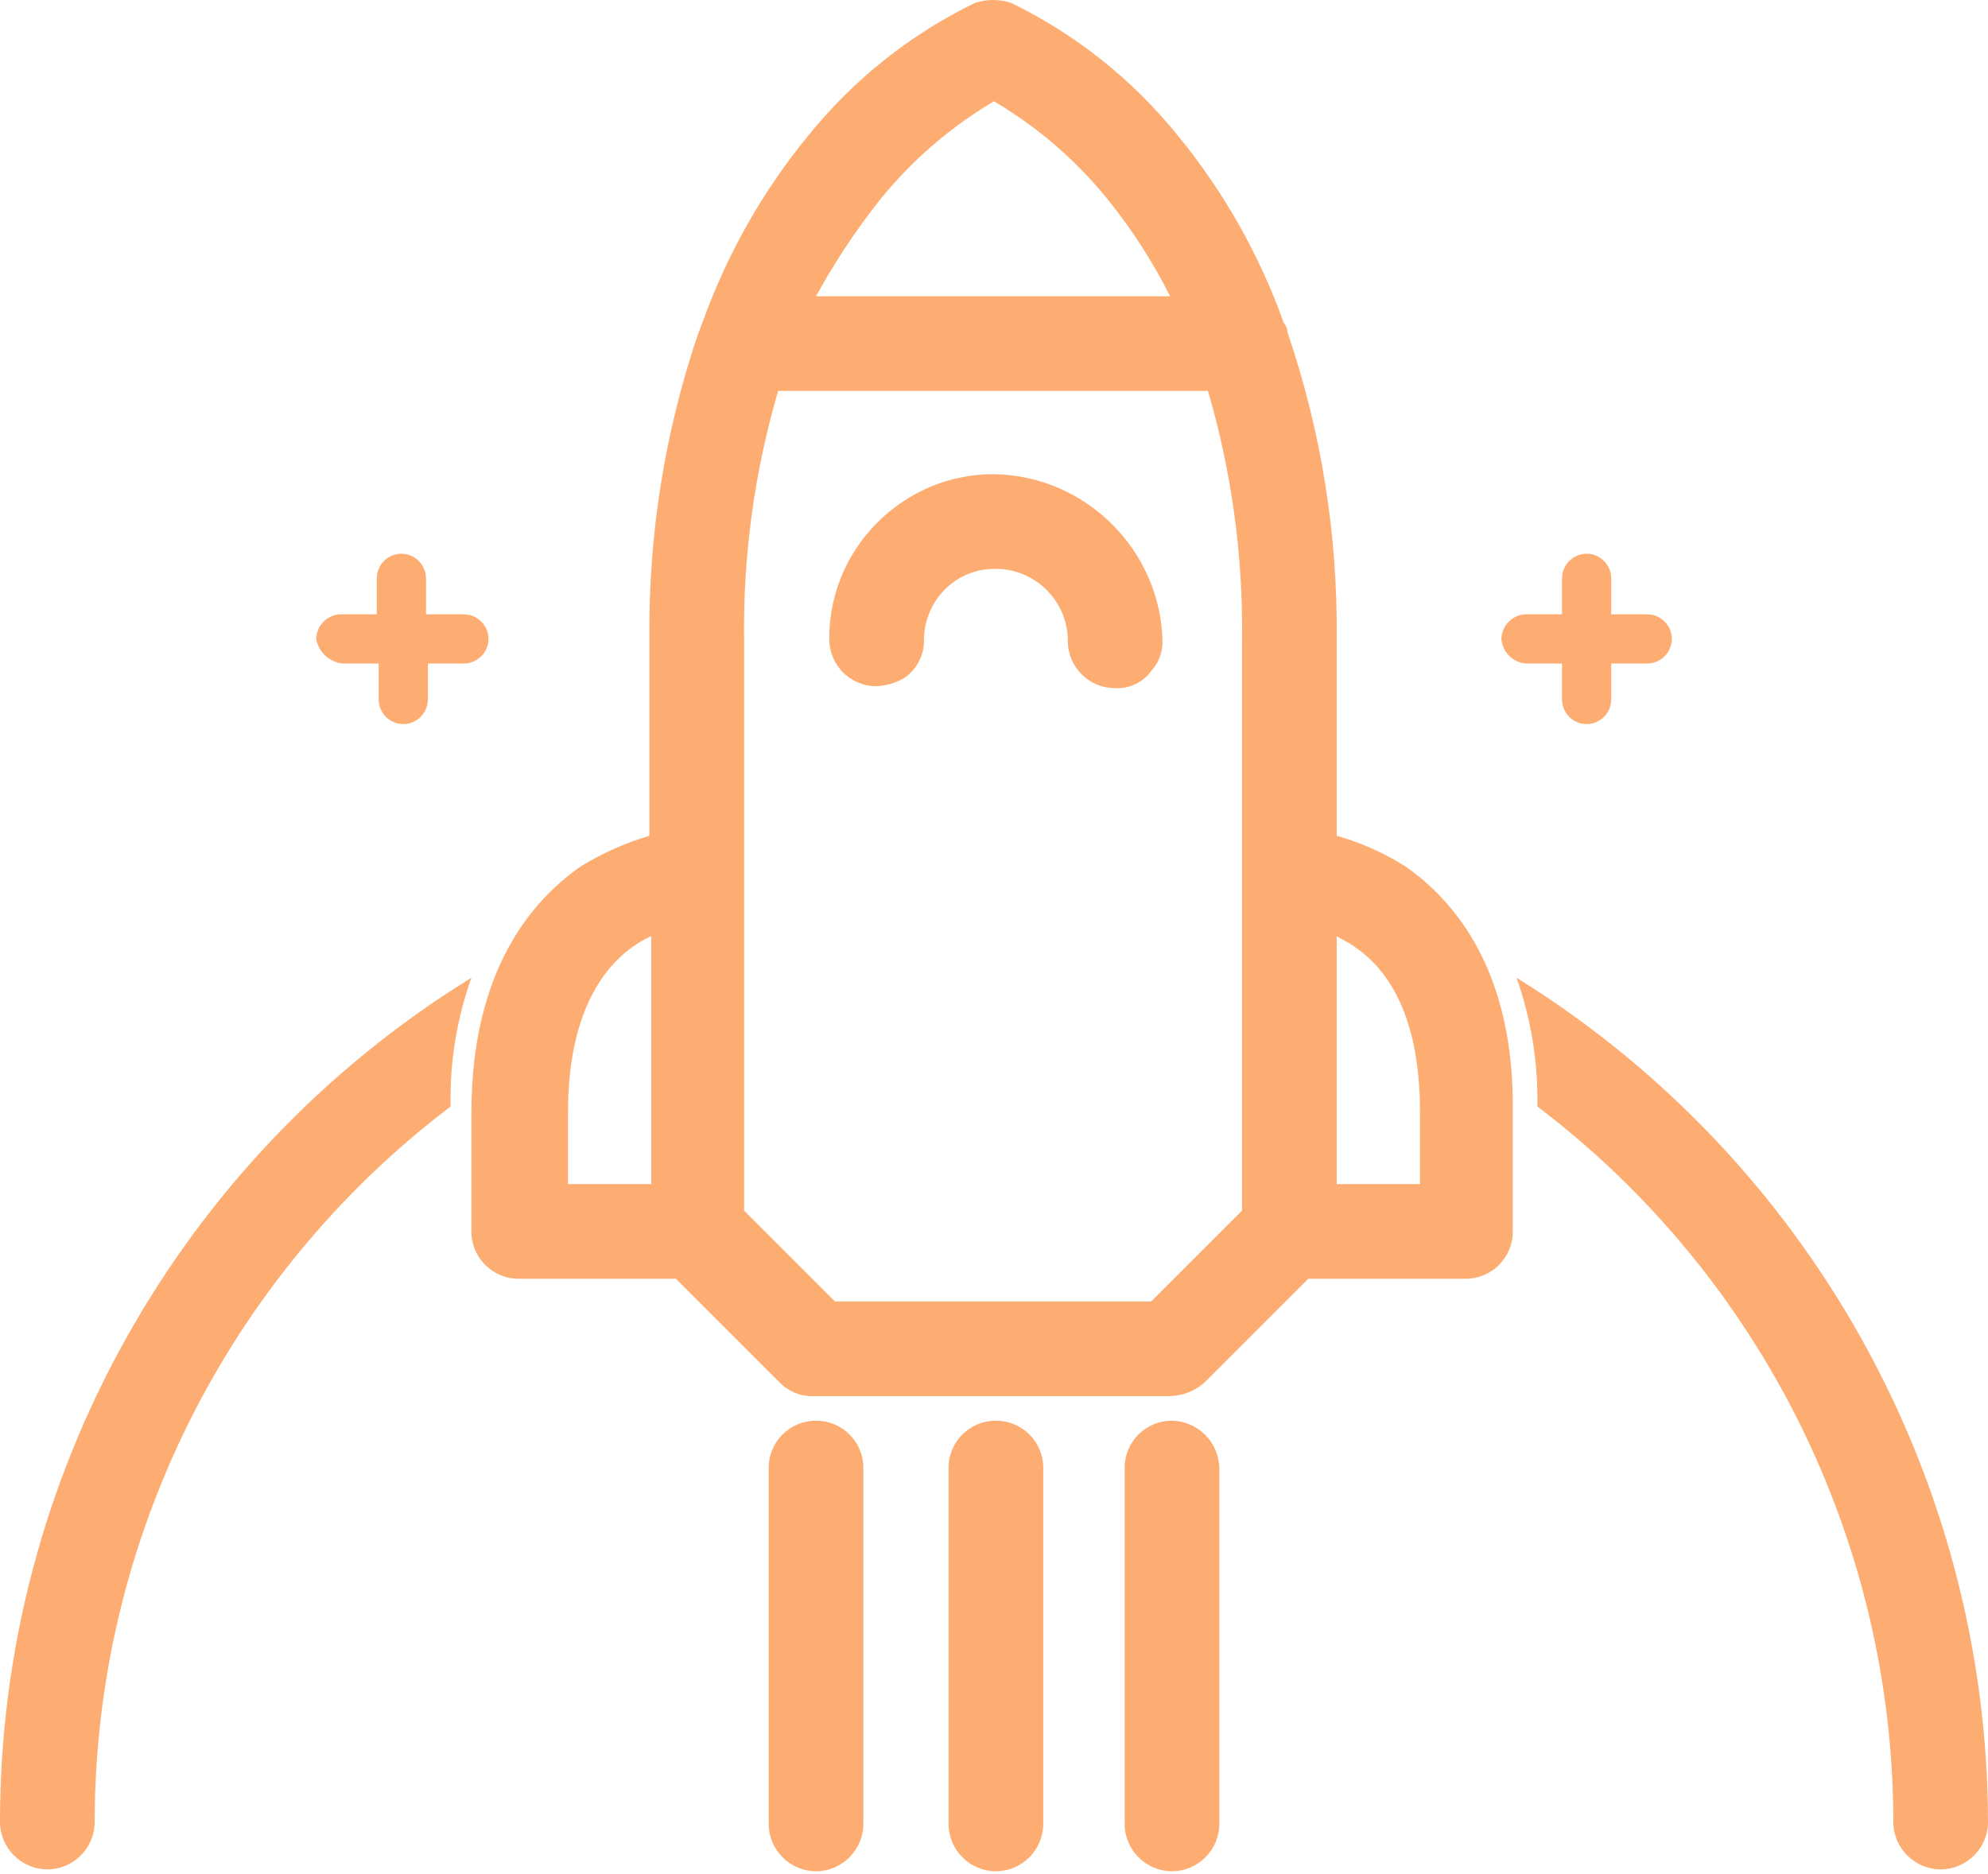
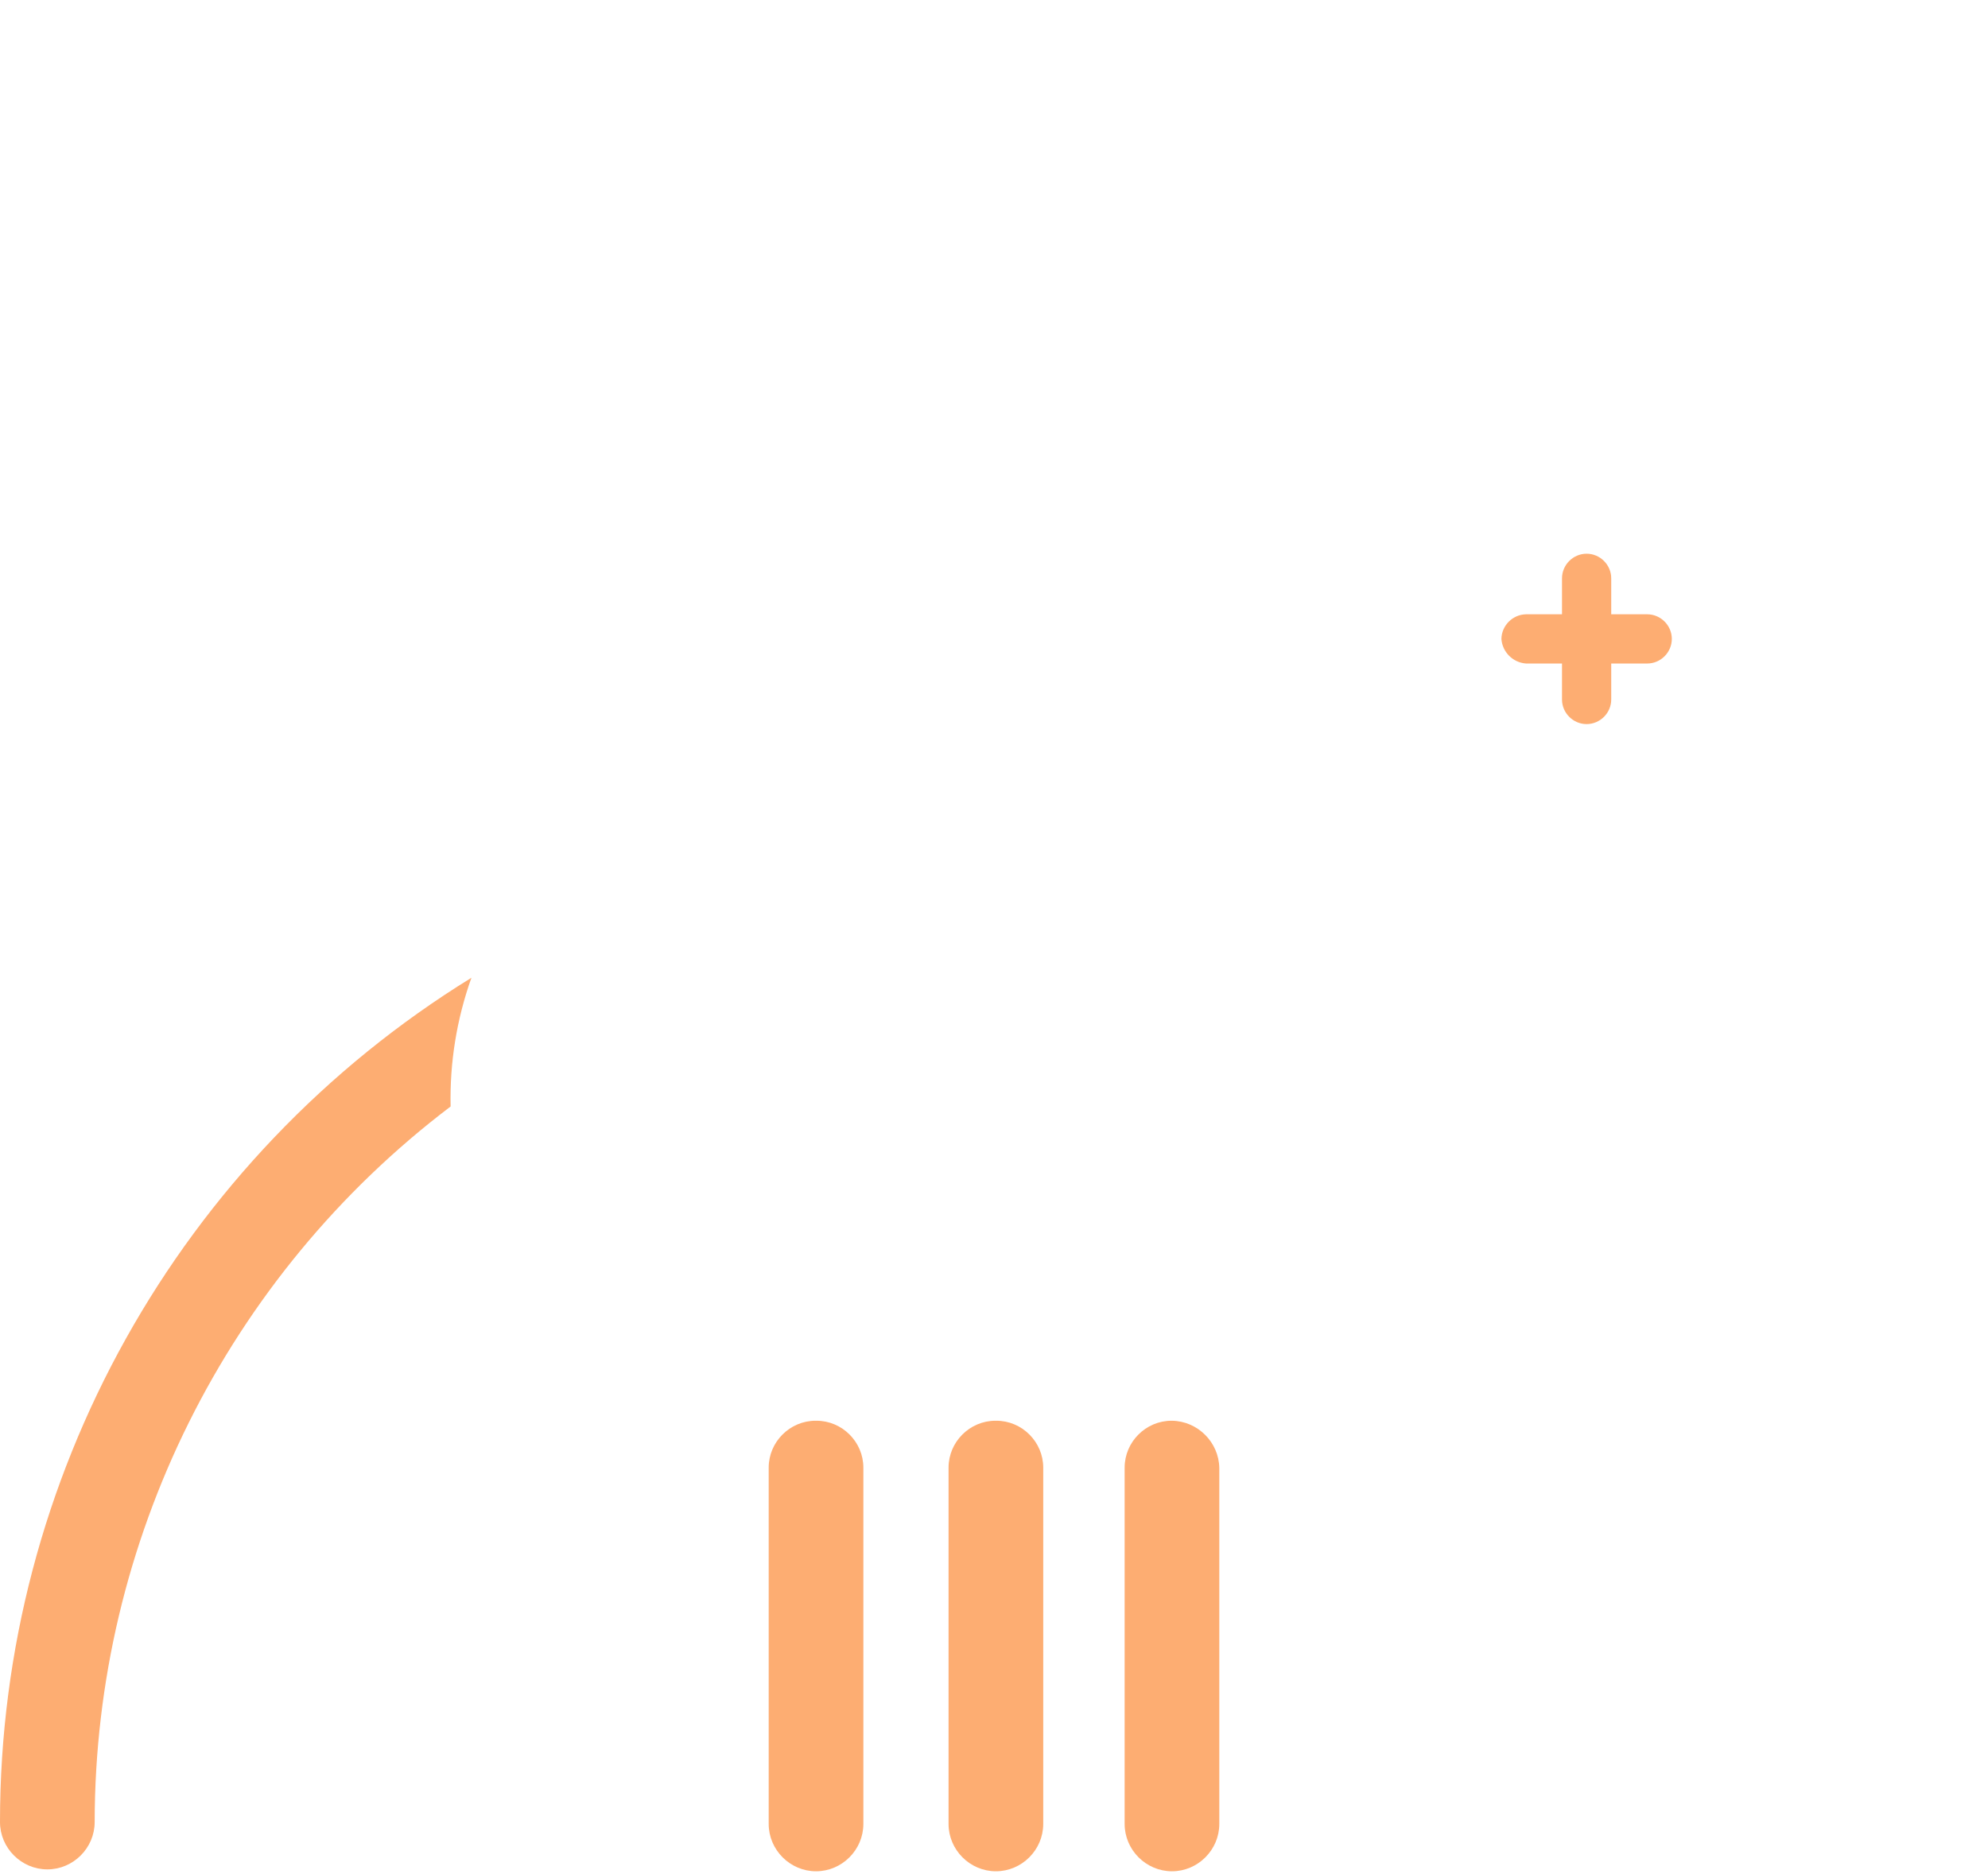
<svg xmlns="http://www.w3.org/2000/svg" width="100%" height="100%" viewBox="0 0 105 99" version="1.1" xml:space="preserve" style="fill-rule:evenodd;clip-rule:evenodd;stroke-linejoin:round;stroke-miterlimit:2;">
  <g id="XMLID_4214_" transform="matrix(1,0,0,1,-247.5,-353.65)">
-     <path id="XMLID_4279_" d="M321.7,399.4C320.583,398.697 319.37,398.158 318.1,397.8L318.1,387.4C318.159,381.892 317.279,376.413 315.5,371.2C315.496,371.015 315.425,370.837 315.3,370.7C314.018,367.102 312.123,363.753 309.7,360.8C307.316,357.849 304.312,355.459 300.9,353.8C300.283,353.6 299.617,353.6 299,353.8C295.588,355.459 292.584,357.849 290.2,360.8C287.777,363.753 285.882,367.102 284.6,370.7C284.5,370.9 284.5,371 284.4,371.2C282.621,376.413 281.741,381.892 281.8,387.4L281.8,397.8C280.536,398.177 279.326,398.714 278.2,399.4C275.6,401.2 272.4,404.9 272.4,412.4L272.4,418.7C272.4,418.708 272.4,418.716 272.4,418.724C272.4,420.082 273.518,421.2 274.876,421.2C274.884,421.2 274.892,421.2 274.9,421.2L283.2,421.2L288.7,426.7C289.176,427.174 289.829,427.428 290.5,427.4L309.3,427.4C309.963,427.381 310.599,427.134 311.1,426.7L316.6,421.2L324.9,421.2C324.908,421.2 324.916,421.2 324.924,421.2C326.282,421.2 327.4,420.082 327.4,418.724C327.4,418.716 327.4,418.708 327.4,418.7L327.4,412.4C327.5,404.9 324.3,401.2 321.7,399.4ZM281.9,416.2L277.5,416.2L277.5,412.4C277.5,406.5 279.9,404 281.9,403.1L281.9,416.2ZM293.9,364.3C295.594,362.177 297.661,360.381 300,359C302.339,360.381 304.406,362.177 306.1,364.3C307.338,365.85 308.411,367.526 309.3,369.3L290.6,369.3C291.559,367.545 292.663,365.872 293.9,364.3ZM313.1,399.9L313.1,417.6L308.3,422.4L291.6,422.4L286.8,417.6L286.8,387.4C286.746,382.968 287.353,378.553 288.6,374.3L311.3,374.3C312.547,378.553 313.154,382.968 313.1,387.4L313.1,399.9ZM322.5,416.2L318.1,416.2L318.1,403.1C318.4,403.3 318.7,403.4 319.1,403.7C321.4,405.3 322.5,408.3 322.5,412.4L322.5,416.2Z" style="fill:rgb(253,173,114);fill-rule:nonzero;" />
    <path id="XMLID_4293_" d="M290.6,428.7C290.592,428.7 290.584,428.7 290.576,428.7C289.218,428.7 288.1,429.818 288.1,431.176C288.1,431.184 288.1,431.192 288.1,431.2L288.1,450C288.1,451.371 289.229,452.5 290.6,452.5C291.971,452.5 293.1,451.371 293.1,450L293.1,431.2C293.1,431.192 293.1,431.184 293.1,431.176C293.1,429.818 291.982,428.7 290.624,428.7C290.616,428.7 290.608,428.7 290.6,428.7Z" style="fill:rgb(253,173,114);fill-rule:nonzero;" />
    <path id="XMLID_4297_" d="M309.4,428.7C309.392,428.7 309.384,428.7 309.376,428.7C308.018,428.7 306.9,429.818 306.9,431.176C306.9,431.184 306.9,431.192 306.9,431.2L306.9,450C306.9,451.371 308.029,452.5 309.4,452.5C310.771,452.5 311.9,451.371 311.9,450L311.9,431.2C311.879,429.837 310.763,428.721 309.4,428.7Z" style="fill:rgb(253,173,114);fill-rule:nonzero;" />
    <path id="XMLID_4298_" d="M300.1,428.7C300.092,428.7 300.084,428.7 300.076,428.7C298.718,428.7 297.6,429.818 297.6,431.176C297.6,431.184 297.6,431.192 297.6,431.2L297.6,450C297.6,451.371 298.729,452.5 300.1,452.5C301.471,452.5 302.6,451.371 302.6,450L302.6,431.2C302.6,431.192 302.6,431.184 302.6,431.176C302.6,429.818 301.482,428.7 300.124,428.7C300.116,428.7 300.108,428.7 300.1,428.7Z" style="fill:rgb(253,173,114);fill-rule:nonzero;" />
-     <path id="XMLID_4299_" d="M265.6,388.7L267.5,388.7L267.5,390.6C267.5,391.313 268.087,391.9 268.8,391.9C269.513,391.9 270.1,391.313 270.1,390.6L270.1,388.7L272,388.7C272.713,388.7 273.3,388.113 273.3,387.4C273.3,386.687 272.713,386.1 272,386.1L270,386.1L270,384.2C270,383.487 269.413,382.9 268.7,382.9C267.987,382.9 267.4,383.487 267.4,384.2L267.4,386.1L265.5,386.1C264.792,386.113 264.213,386.692 264.2,387.4C264.323,388.096 264.897,388.629 265.6,388.7Z" style="fill:rgb(253,173,114);fill-rule:nonzero;" />
    <path id="XMLID_4301_" d="M328.1,388.7L330,388.7L330,390.6C330,391.313 330.587,391.9 331.3,391.9C332.013,391.9 332.6,391.313 332.6,390.6L332.6,388.7L334.5,388.7C335.213,388.7 335.8,388.113 335.8,387.4C335.8,386.687 335.213,386.1 334.5,386.1L332.6,386.1L332.6,384.2C332.6,383.487 332.013,382.9 331.3,382.9C330.587,382.9 330,383.487 330,384.2L330,386.1L328.1,386.1C327.392,386.113 326.813,386.692 326.8,387.4C326.848,388.094 327.406,388.652 328.1,388.7Z" style="fill:rgb(253,173,114);fill-rule:nonzero;" />
-     <path id="XMLID_4303_" d="M300,378.7C299.983,378.7 299.967,378.7 299.95,378.7C295.205,378.7 291.3,382.605 291.3,387.35C291.3,387.367 291.3,387.383 291.3,387.4C291.3,387.408 291.3,387.416 291.3,387.424C291.3,388.782 292.418,389.9 293.776,389.9C293.784,389.9 293.792,389.9 293.8,389.9C294.291,389.874 294.77,389.737 295.2,389.5C295.917,389.049 296.338,388.246 296.3,387.4C296.321,386.151 296.958,384.989 298,384.3C298.624,383.893 299.356,383.684 300.1,383.7C302.185,383.7 303.9,385.415 303.9,387.5C303.9,387.508 303.9,387.516 303.9,387.524C303.9,388.882 305.018,390 306.376,390C306.384,390 306.392,390 306.4,390C307.144,390.042 307.861,389.702 308.3,389.1C308.701,388.665 308.916,388.091 308.9,387.5C308.777,382.682 304.819,378.768 300,378.7Z" style="fill:rgb(253,173,114);fill-rule:nonzero;" />
    <path id="XMLID_4304_" d="M247.5,449.9C247.5,451.271 248.629,452.4 250,452.4C251.371,452.4 252.5,451.271 252.5,449.9C252.515,435.065 259.479,421.063 271.3,412.1C271.249,409.785 271.621,407.481 272.4,405.3C256.939,414.827 247.496,431.739 247.5,449.9Z" style="fill:rgb(253,173,114);fill-rule:nonzero;" />
-     <path id="XMLID_4305_" d="M327.6,405.3C328.37,407.483 328.743,409.786 328.7,412.1C340.521,421.063 347.485,435.065 347.5,449.9C347.5,451.271 348.629,452.4 350,452.4C351.371,452.4 352.5,451.271 352.5,449.9C352.46,431.75 343.029,414.858 327.6,405.3Z" style="fill:rgb(253,173,114);fill-rule:nonzero;" />
  </g>
</svg>